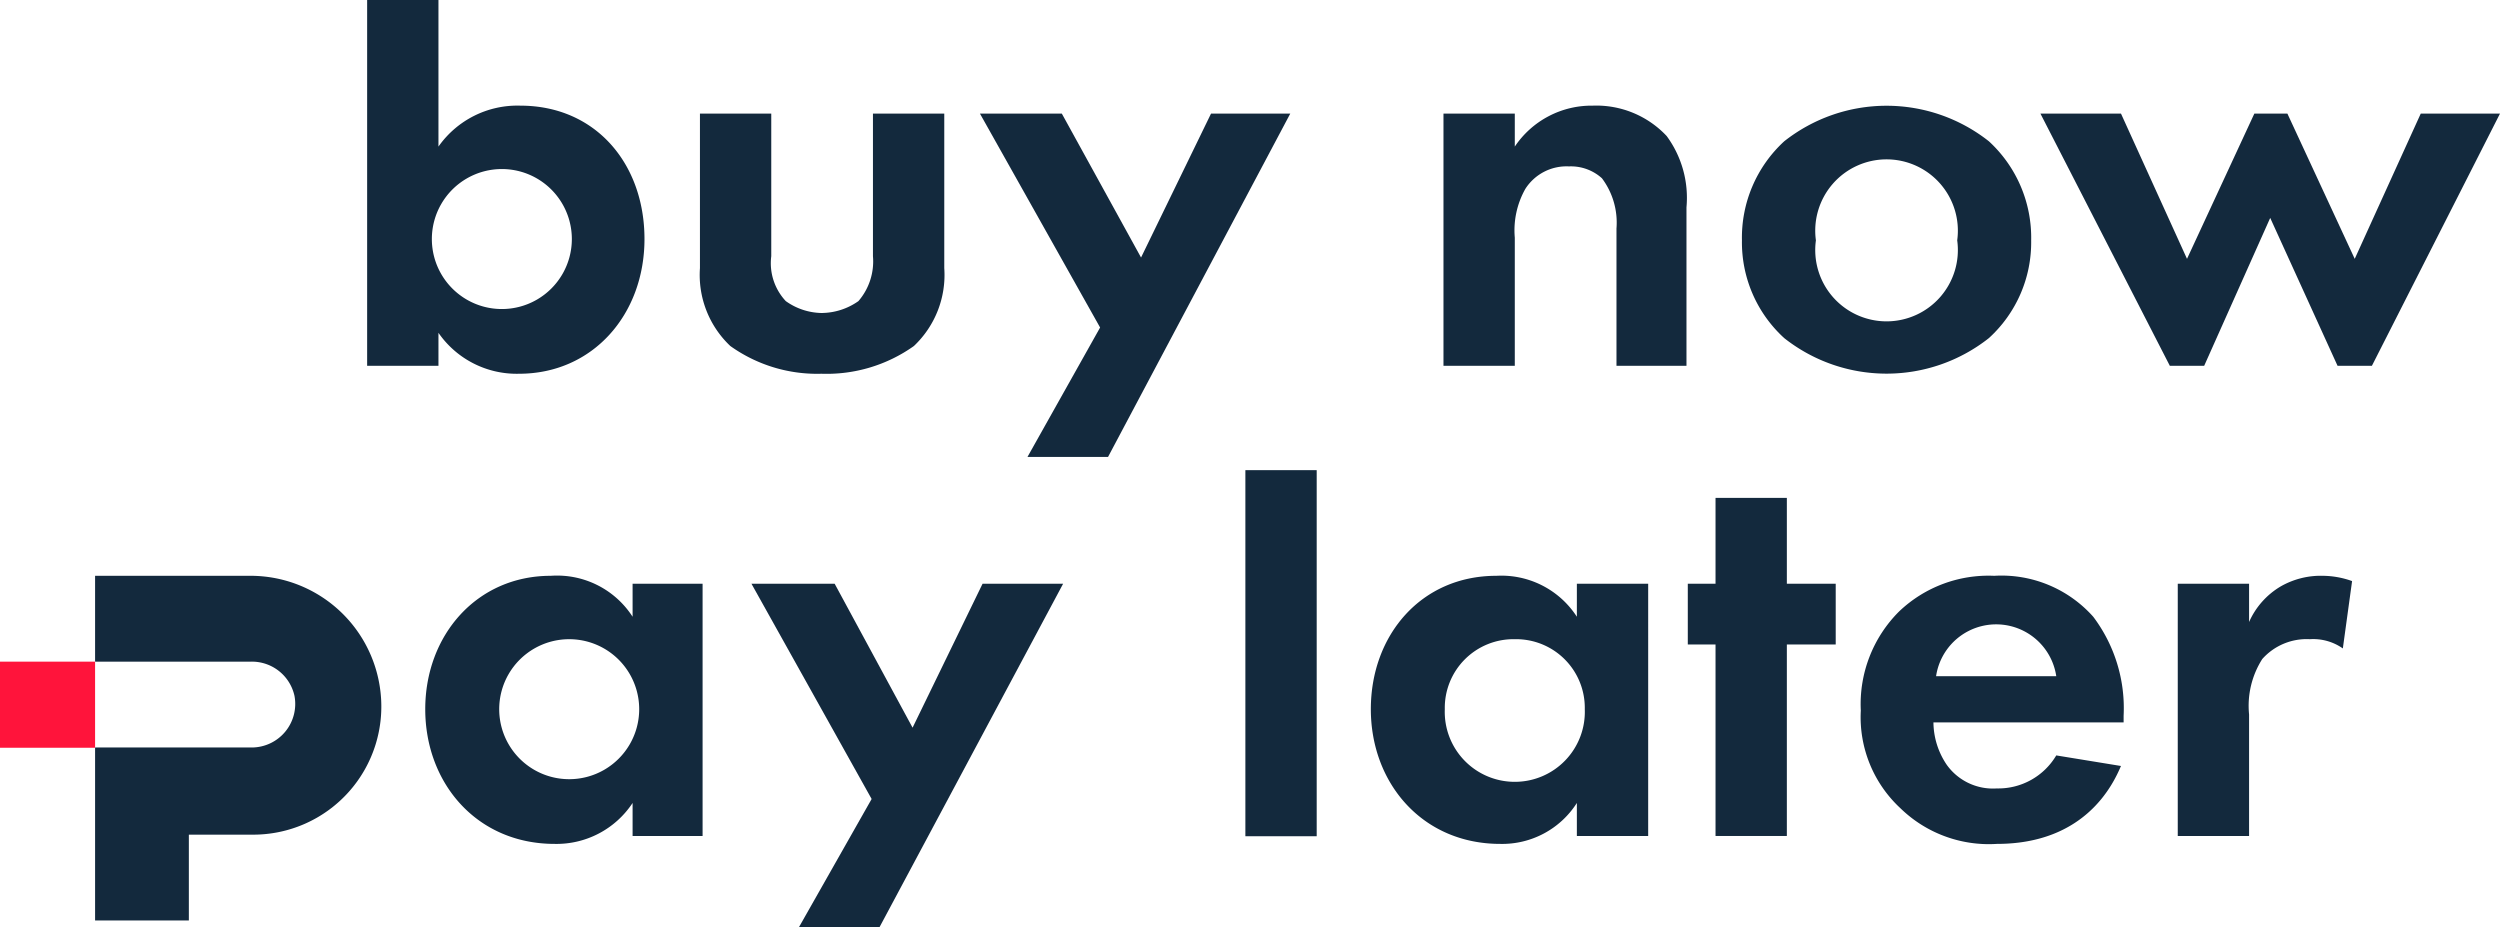
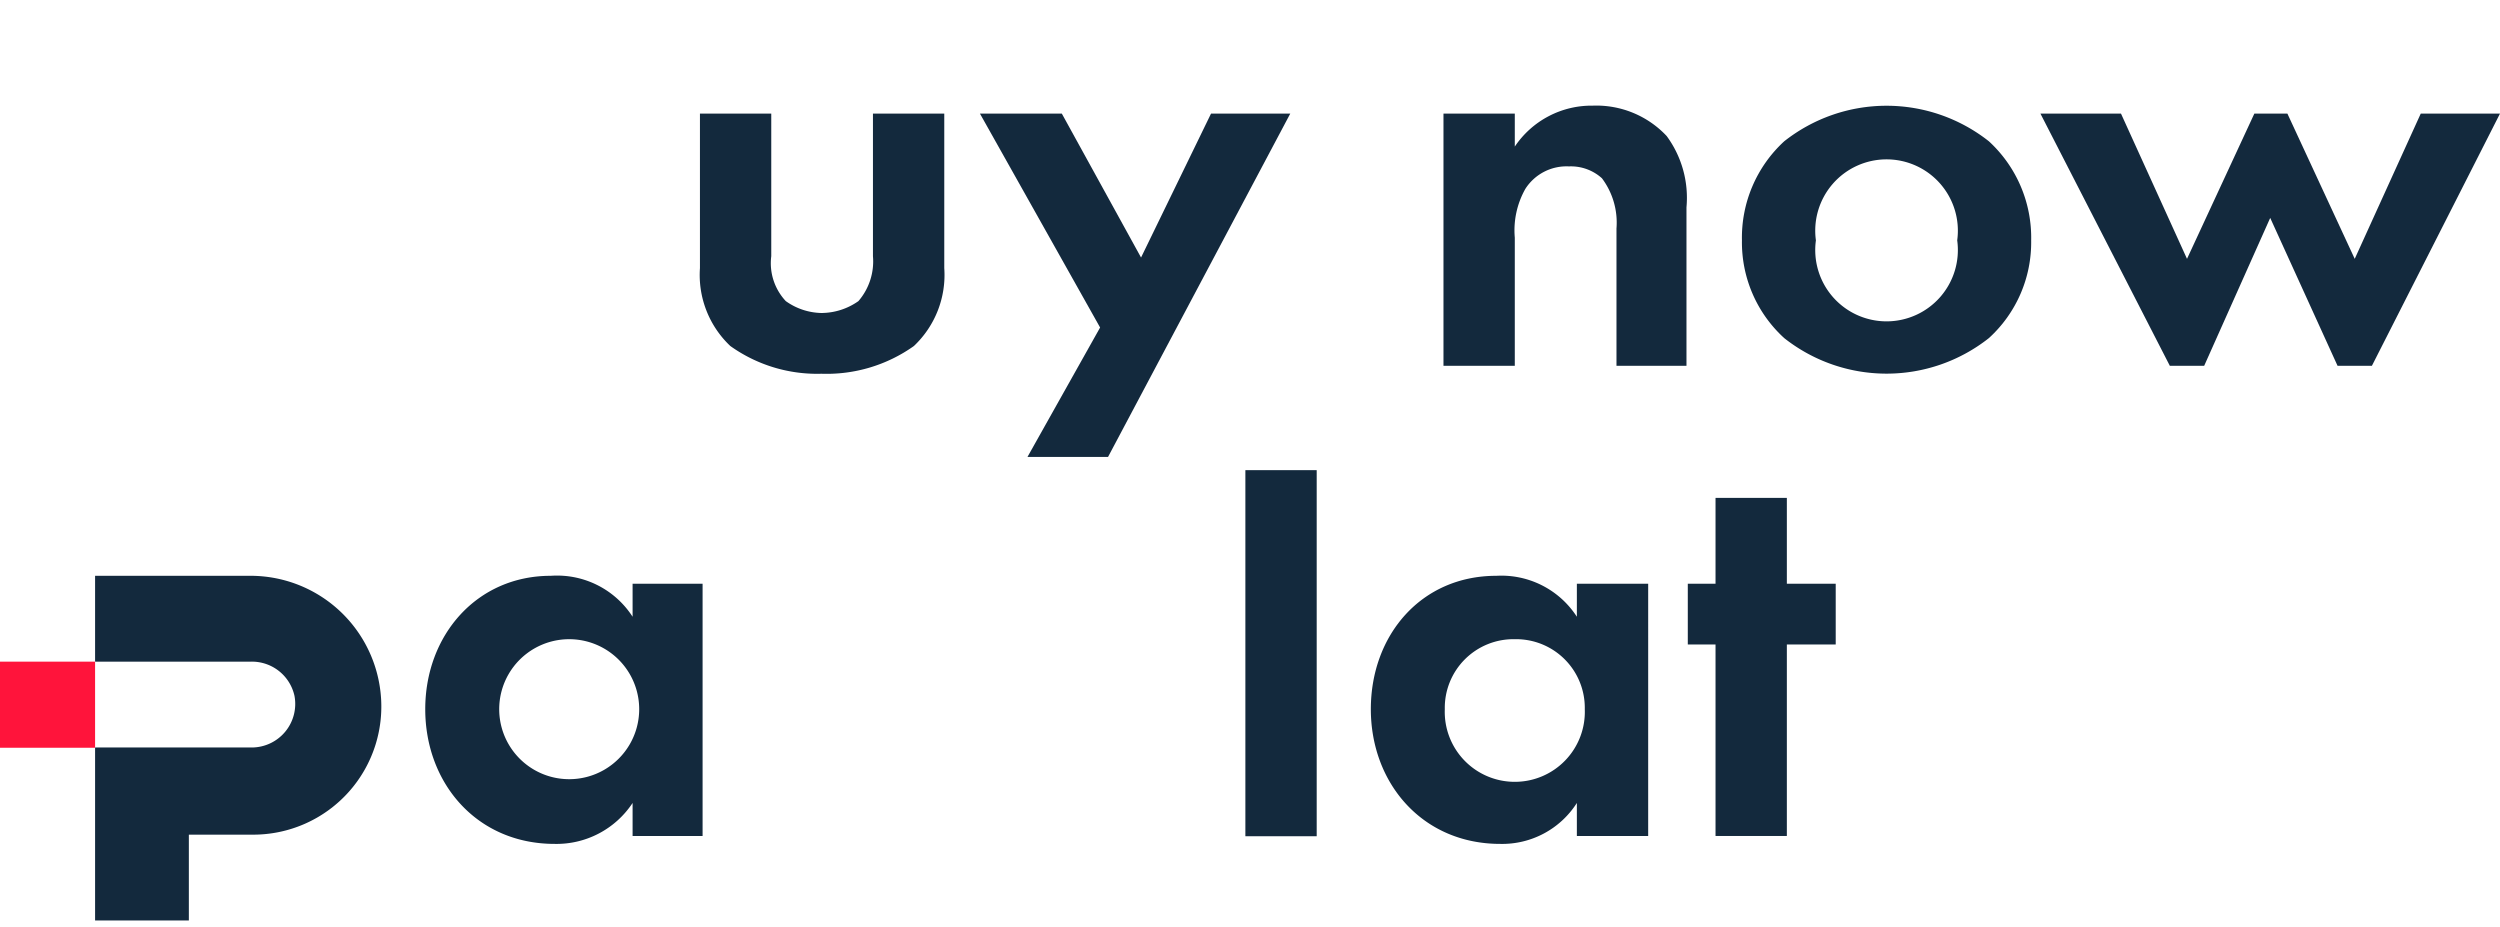
<svg xmlns="http://www.w3.org/2000/svg" width="189.3" height="70.2" viewBox="0 0 189.3 70.2">
  <defs>
    <style>.cls-1{fill:#13293d;}.cls-2{fill:#ff143b;}</style>
  </defs>
  <g id="Warstwa_2" data-name="Warstwa 2">
    <g id="Warstwa_1-2" data-name="Warstwa 1">
-       <path class="cls-1" d="M33.2,11.1A7.3,7.3,0,0,1,39.4,8c5.7,0,9.4,4.4,9.4,10.1s-3.9,10.2-9.5,10.2a7.2,7.2,0,0,1-6.1-3.1v2.5H27.8V0h5.4Zm-.5,7a5.3,5.3,0,1,0,10.6,0,5.3,5.3,0,1,0-10.6,0" />
      <path class="cls-1" d="M58.4,8.6V19.4a4.2,4.2,0,0,0,1.1,3.4,4.8,4.8,0,0,0,2.7.9,4.9,4.9,0,0,0,2.8-.9,4.6,4.6,0,0,0,1.1-3.4V8.6h5.4V20.3a7.4,7.4,0,0,1-2.3,5.9,11.4,11.4,0,0,1-7,2.1,11.3,11.3,0,0,1-6.9-2.1A7.4,7.4,0,0,1,53,20.3V8.6Z" />
      <polygon class="cls-1" points="83.3 24.8 74.2 8.6 80.4 8.6 86.4 19.5 91.7 8.6 97.7 8.6 83.9 34.6 77.8 34.6 83.3 24.8" />
      <path class="cls-1" d="M109.3,8.6h5.4v2.5A7,7,0,0,1,120.6,8a7.3,7.3,0,0,1,5.6,2.3,7.9,7.9,0,0,1,1.5,5.4v12h-5.3V17.3a5.6,5.6,0,0,0-1.1-3.8,3.5,3.5,0,0,0-2.5-.9,3.7,3.7,0,0,0-3.3,1.7,6.4,6.4,0,0,0-.8,3.7v9.7h-5.4Z" />
      <path class="cls-1" d="M150.6,10.7a9.9,9.9,0,0,1,3.2,7.5,9.8,9.8,0,0,1-3.2,7.4,12.5,12.5,0,0,1-15.5,0,9.8,9.8,0,0,1-3.2-7.4,9.9,9.9,0,0,1,3.2-7.5,12.5,12.5,0,0,1,15.5,0m-2.4,7.5a5.4,5.4,0,1,0-10.7,0,5.4,5.4,0,1,0,10.7,0" />
      <polygon class="cls-1" points="166.9 27.7 164.3 27.7 154.5 8.6 160.6 8.6 165.6 19.6 170.7 8.6 173.2 8.6 178.3 19.6 183.3 8.6 189.3 8.6 179.6 27.7 177 27.7 171.9 16.5 166.9 27.7" />
      <path class="cls-1" d="M18.9,43.6H7.2v6.5H19a3.3,3.3,0,0,1,3.3,2.6,3.3,3.3,0,0,1-3.2,3.9H7.2V69.7h7.1V63.2h4.8a9.7,9.7,0,0,0,9.7-10.9,9.9,9.9,0,0,0-9.9-8.7" />
      <rect class="cls-2" y="50.1" width="7.2" height="6.52" />
      <path class="cls-1" d="M47.9,44.2h5.3V63.3H47.9V60.8A6.9,6.9,0,0,1,42,63.9c-5.9,0-9.8-4.6-9.8-10.2s3.9-10.1,9.5-10.1a6.8,6.8,0,0,1,6.2,3.1ZM37.8,53.7a5.3,5.3,0,1,0,10.6,0,5.3,5.3,0,1,0-10.6,0" />
-       <polygon class="cls-1" points="66 60.5 56.9 44.2 63.2 44.2 69.1 55.1 74.4 44.2 80.5 44.2 66.6 70.2 60.5 70.2 66 60.5" />
      <rect class="cls-1" x="94.3" y="35.6" width="5.4" height="27.72" />
      <path class="cls-1" d="M119.4,44.2h5.4V63.3h-5.4V60.8a6.7,6.7,0,0,1-5.8,3.1c-5.9,0-9.8-4.6-9.8-10.2s3.8-10.1,9.5-10.1a6.8,6.8,0,0,1,6.1,3.1Zm-10,9.5a5.3,5.3,0,0,0,5.3,5.5,5.3,5.3,0,0,0,5.3-5.5,5.2,5.2,0,0,0-5.3-5.3,5.2,5.2,0,0,0-5.3,5.3" />
      <polygon class="cls-1" points="135.3 48.8 135.3 63.3 129.9 63.3 129.9 48.8 127.8 48.8 127.8 44.2 129.9 44.2 129.9 37.7 135.3 37.7 135.3 44.2 139 44.2 139 48.8 135.3 48.8" />
-       <path class="cls-1" d="M160.6,58c-.6,1.4-2.7,5.9-9.4,5.9a9.6,9.6,0,0,1-7.3-2.7,9.4,9.4,0,0,1-3-7.4,9.9,9.9,0,0,1,2.9-7.5,9.8,9.8,0,0,1,7.2-2.7,9.3,9.3,0,0,1,7.5,3.1,11.5,11.5,0,0,1,2.3,7.5v.5H146.4a5.8,5.8,0,0,0,1,3.2,4.3,4.3,0,0,0,3.8,1.8,5.1,5.1,0,0,0,4.5-2.5Zm-4.9-6.8a4.6,4.6,0,0,0-9.1,0Z" />
-       <path class="cls-1" d="M164.9,44.2h5.4v2.9a5.9,5.9,0,0,1,2.4-2.7,6.1,6.1,0,0,1,3.2-.8,6.7,6.7,0,0,1,2.2.4l-.7,5.1a3.9,3.9,0,0,0-2.5-.7,4.5,4.5,0,0,0-3.6,1.5,6.6,6.6,0,0,0-1,4.2v9.2h-5.4Z" />
    </g>
  </g>
</svg>